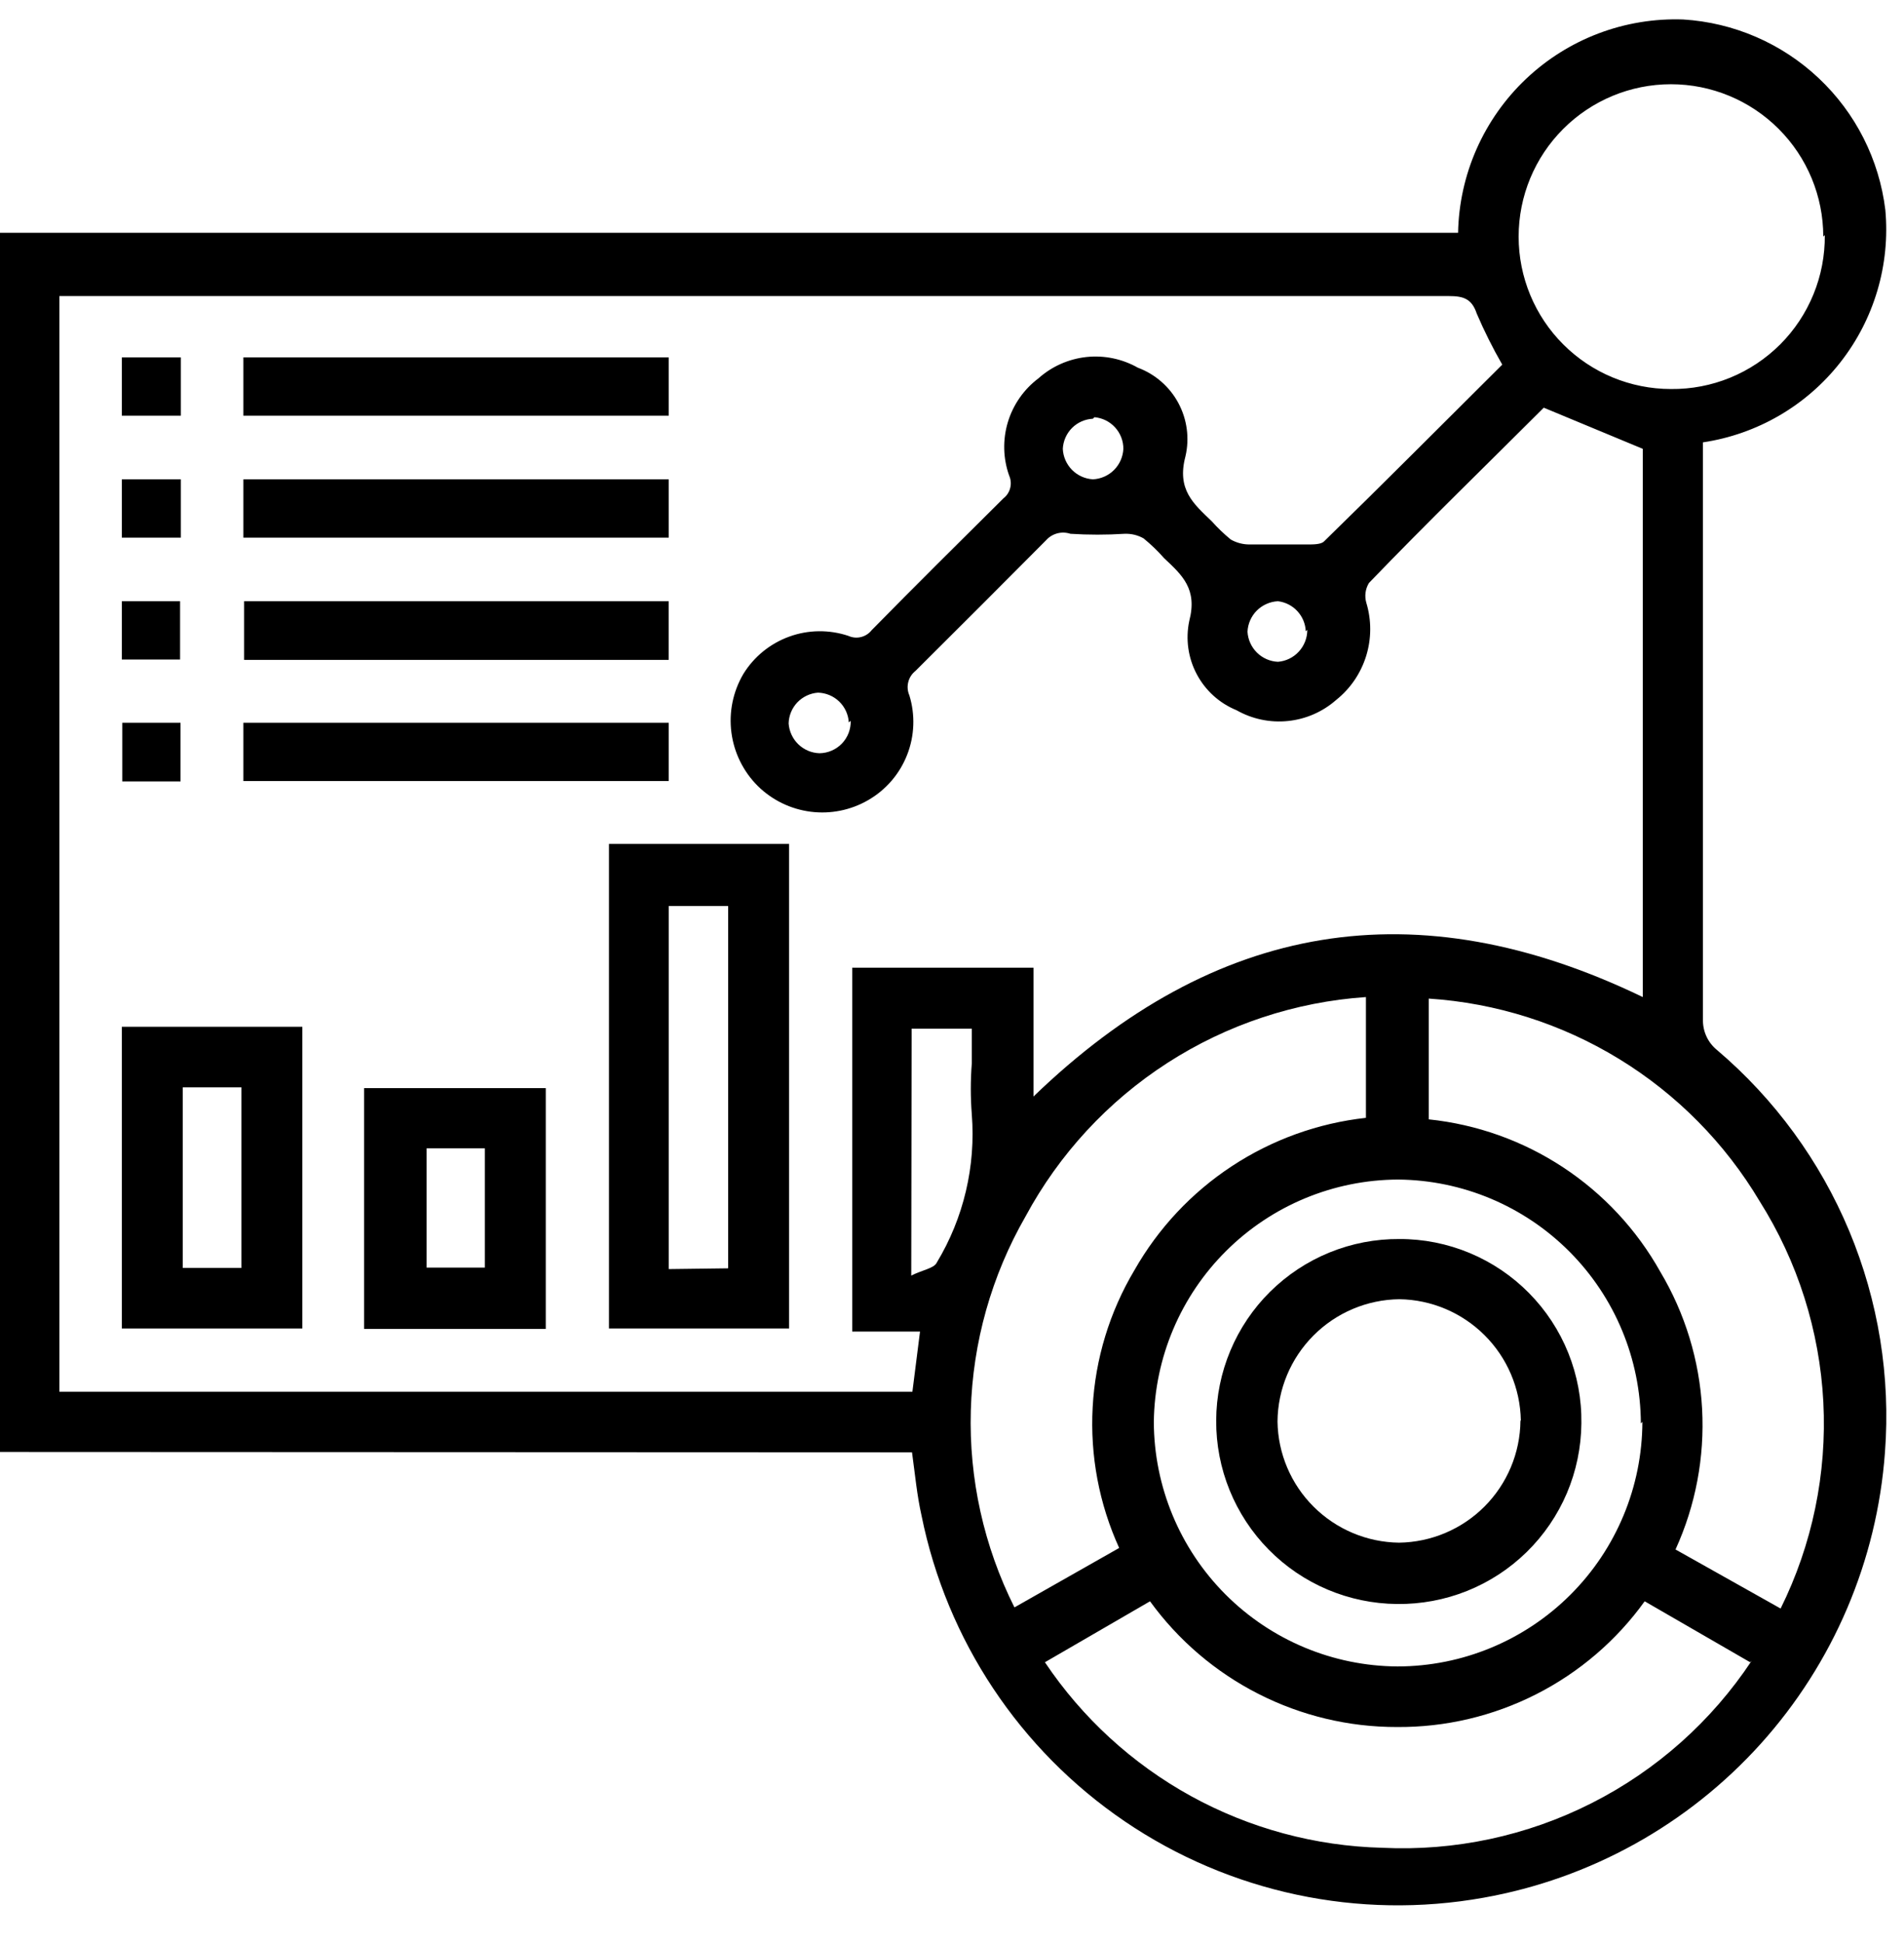
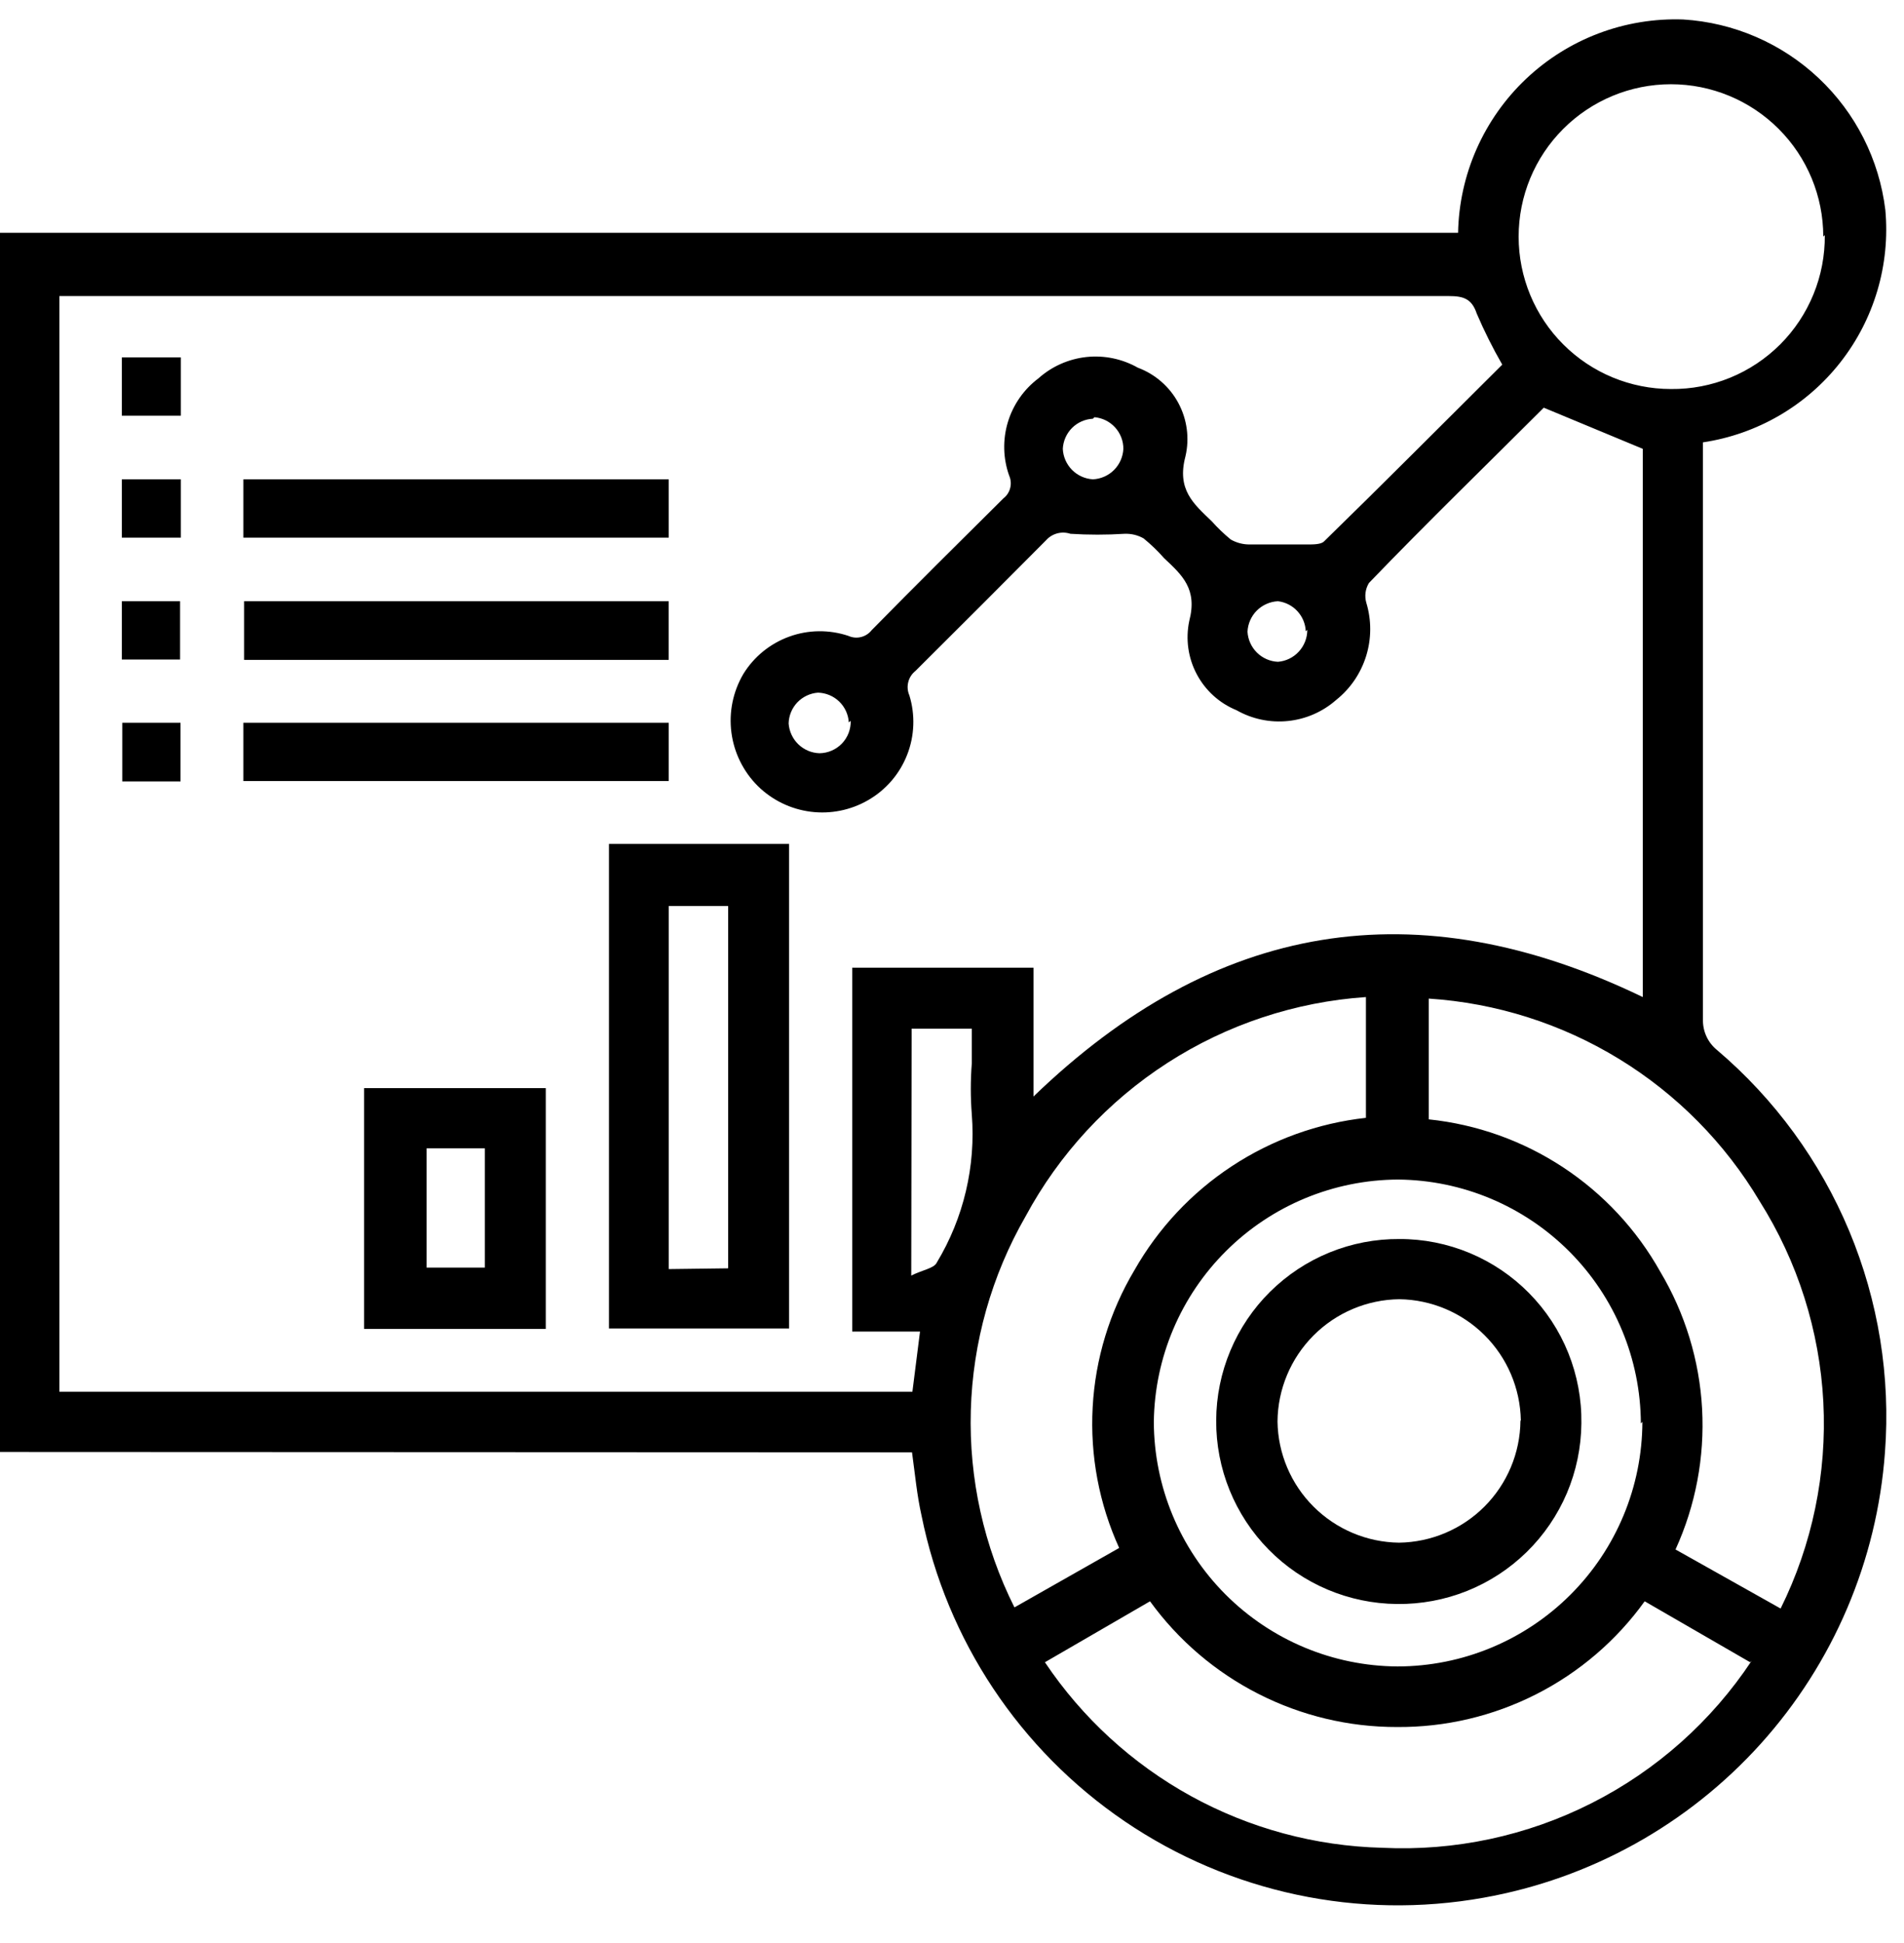
<svg xmlns="http://www.w3.org/2000/svg" width="50" height="51" viewBox="0 0 50 51" fill="none">
  <g id="Group 43">
    <path id="Vector" d="M0 38.111V6.111H38.29C38.304 5.354 38.469 4.606 38.775 3.913C39.081 3.22 39.522 2.594 40.072 2.073C40.622 1.552 41.27 1.145 41.979 0.877C42.688 0.609 43.443 0.485 44.2 0.511C45.53 0.593 46.789 1.137 47.759 2.051C48.73 2.964 49.349 4.189 49.51 5.511C49.641 6.947 49.218 8.379 48.327 9.513C47.437 10.647 46.146 11.398 44.72 11.611V12.131C44.72 17.011 44.72 21.881 44.72 26.761C44.717 26.914 44.748 27.066 44.812 27.204C44.876 27.343 44.971 27.465 45.09 27.561C46.606 28.849 47.795 30.477 48.562 32.312C49.328 34.148 49.65 36.138 49.5 38.121C49.293 40.964 48.144 43.657 46.235 45.774C44.326 47.891 41.766 49.312 38.96 49.811C35.677 50.4 32.294 49.68 29.535 47.806C26.776 45.931 24.861 43.051 24.2 39.781C24.08 39.251 24.03 38.701 23.95 38.121L0 38.111ZM1.56 7.781V36.531H23.96L24.16 34.951H22.38V25.401H27.14V28.781C31.91 24.181 37.19 23.301 43.14 26.171V11.781L40.54 10.701C39.05 12.191 37.49 13.701 35.95 15.301C35.903 15.378 35.872 15.464 35.86 15.554C35.848 15.643 35.855 15.735 35.88 15.821C36.018 16.277 36.017 16.763 35.876 17.218C35.735 17.672 35.462 18.074 35.09 18.371C34.736 18.683 34.293 18.877 33.823 18.925C33.354 18.974 32.881 18.874 32.47 18.641C32.022 18.458 31.653 18.123 31.427 17.696C31.2 17.268 31.131 16.775 31.23 16.301C31.45 15.461 31.05 15.101 30.57 14.651C30.405 14.463 30.224 14.289 30.03 14.131C29.878 14.045 29.705 14.004 29.53 14.011C29.057 14.041 28.583 14.041 28.11 14.011C27.998 13.974 27.878 13.97 27.764 14C27.651 14.03 27.548 14.093 27.47 14.181C26.33 15.328 25.187 16.471 24.04 17.611C23.946 17.685 23.88 17.788 23.851 17.904C23.822 18.02 23.832 18.142 23.88 18.251C24.038 18.764 24.017 19.316 23.821 19.815C23.625 20.315 23.265 20.733 22.8 21.001C22.343 21.266 21.811 21.373 21.288 21.306C20.764 21.239 20.276 21.002 19.9 20.631C19.52 20.253 19.276 19.759 19.207 19.226C19.138 18.694 19.248 18.154 19.52 17.691C19.799 17.238 20.224 16.892 20.726 16.71C21.227 16.528 21.775 16.522 22.28 16.691C22.384 16.738 22.5 16.749 22.611 16.721C22.721 16.694 22.82 16.631 22.89 16.541C24.03 15.381 25.19 14.231 26.35 13.081C26.439 13.013 26.502 12.916 26.529 12.807C26.556 12.698 26.546 12.584 26.5 12.481C26.34 12.03 26.329 11.539 26.467 11.08C26.606 10.621 26.887 10.219 27.27 9.931C27.621 9.617 28.062 9.422 28.53 9.371C28.998 9.321 29.47 9.419 29.88 9.651C30.336 9.821 30.715 10.151 30.945 10.58C31.175 11.009 31.241 11.507 31.13 11.981C30.9 12.851 31.34 13.221 31.82 13.681C31.974 13.854 32.141 14.014 32.32 14.161C32.472 14.248 32.645 14.293 32.82 14.291C33.33 14.291 33.82 14.291 34.34 14.291C34.49 14.291 34.69 14.291 34.77 14.211C36.35 12.671 37.91 11.101 39.45 9.571C39.201 9.138 38.977 8.691 38.78 8.231C38.65 7.841 38.43 7.771 38.05 7.771H1.56V7.781ZM45.96 43.631L43.19 42.031C42.449 43.061 41.472 43.897 40.341 44.471C39.21 45.045 37.958 45.34 36.69 45.331C35.424 45.334 34.176 45.036 33.048 44.462C31.92 43.889 30.944 43.056 30.2 42.031L27.44 43.631C28.42 45.092 29.736 46.297 31.277 47.145C32.819 47.992 34.541 48.457 36.3 48.501C38.204 48.593 40.099 48.189 41.799 47.328C43.499 46.468 44.947 45.18 46 43.591L45.96 43.631ZM29.39 40.631C28.863 39.474 28.624 38.207 28.694 36.937C28.763 35.668 29.139 34.434 29.79 33.341C30.415 32.241 31.292 31.305 32.349 30.61C33.406 29.915 34.612 29.48 35.87 29.341V26.171C34.014 26.297 32.221 26.892 30.658 27.899C29.094 28.907 27.812 30.294 26.93 31.931C26.038 33.484 25.544 35.234 25.494 37.025C25.443 38.815 25.837 40.59 26.64 42.191L29.39 40.631ZM46.76 42.221C47.592 40.542 47.978 38.676 47.882 36.804C47.785 34.933 47.21 33.117 46.21 31.531C45.302 30.006 44.036 28.725 42.522 27.798C41.008 26.871 39.291 26.326 37.52 26.211V29.381C38.78 29.512 39.99 29.943 41.048 30.64C42.106 31.336 42.981 32.276 43.6 33.381C44.251 34.474 44.628 35.707 44.698 36.977C44.767 38.247 44.528 39.514 44 40.671L46.76 42.221ZM43.09 37.361C43.082 35.67 42.408 34.05 41.214 32.852C40.02 31.654 38.401 30.974 36.71 30.961C35.021 30.969 33.403 31.64 32.204 32.83C31.005 34.019 30.321 35.632 30.3 37.321C30.305 39.019 30.981 40.646 32.179 41.848C33.378 43.05 35.002 43.731 36.7 43.741C38.403 43.739 40.035 43.062 41.24 41.859C42.445 40.656 43.125 39.024 43.13 37.321L43.09 37.361ZM47.88 6.211C47.88 5.15 47.459 4.133 46.708 3.383C45.958 2.633 44.941 2.211 43.88 2.211C42.819 2.211 41.802 2.633 41.052 3.383C40.301 4.133 39.88 5.15 39.88 6.211C39.88 7.272 40.301 8.29 41.052 9.04C41.802 9.79 42.819 10.211 43.88 10.211C44.412 10.217 44.94 10.116 45.432 9.915C45.925 9.714 46.372 9.416 46.749 9.04C47.125 8.664 47.422 8.216 47.623 7.724C47.825 7.231 47.925 6.703 47.92 6.171L47.88 6.211ZM23.93 33.481C24.23 33.331 24.53 33.291 24.6 33.141C25.305 31.973 25.627 30.612 25.52 29.251C25.485 28.805 25.485 28.357 25.52 27.911V27.001H23.94L23.93 33.481ZM28.7 10.991C28.494 11.001 28.298 11.087 28.152 11.233C28.006 11.38 27.92 11.575 27.91 11.781C27.919 11.989 28.006 12.185 28.151 12.333C28.297 12.481 28.493 12.569 28.7 12.581C28.909 12.572 29.107 12.484 29.255 12.336C29.403 12.188 29.49 11.99 29.5 11.781C29.501 11.573 29.423 11.372 29.282 11.218C29.141 11.064 28.948 10.969 28.74 10.951L28.7 10.991ZM34.29 16.571C34.282 16.374 34.204 16.187 34.07 16.042C33.937 15.897 33.756 15.805 33.56 15.781C33.351 15.791 33.153 15.879 33.005 16.026C32.857 16.174 32.77 16.372 32.76 16.581C32.772 16.789 32.861 16.984 33.008 17.13C33.156 17.276 33.353 17.362 33.56 17.371C33.77 17.354 33.967 17.258 34.109 17.102C34.252 16.946 34.331 16.742 34.33 16.531L34.29 16.571ZM22.29 18.961C22.277 18.753 22.187 18.558 22.037 18.413C21.887 18.269 21.688 18.186 21.48 18.181C21.274 18.196 21.081 18.288 20.938 18.437C20.796 18.587 20.714 18.785 20.71 18.991C20.725 19.198 20.816 19.393 20.965 19.537C21.115 19.681 21.312 19.765 21.52 19.771C21.63 19.77 21.738 19.747 21.839 19.703C21.94 19.66 22.031 19.597 22.108 19.518C22.184 19.439 22.244 19.345 22.284 19.243C22.323 19.14 22.343 19.031 22.34 18.921L22.29 18.961Z" fill="black" />
    <path id="Vector_2" d="M15.992 22.151H20.722V34.871H15.992V22.151ZM19.122 33.291V23.781H17.562V33.311L19.122 33.291Z" fill="black" />
-     <path id="Vector_3" d="M7.939 26.951V34.871H3.199V26.951H7.939ZM4.799 28.541V33.281H6.339V28.541H4.799Z" fill="black" />
    <path id="Vector_4" d="M14.332 28.561V34.882H9.562V28.561H14.332ZM11.203 30.142V33.272H12.732V30.142H11.203Z" fill="black" />
-     <path id="Vector_5" d="M17.561 9.381V10.911H6.391V9.381H17.561Z" fill="black" />
+     <path id="Vector_5" d="M17.561 9.381H6.391V9.381H17.561Z" fill="black" />
    <path id="Vector_6" d="M17.561 12.582V14.112H6.391V12.582H17.561Z" fill="black" />
    <path id="Vector_7" d="M17.56 15.781V17.321H6.41V15.781H17.56Z" fill="black" />
    <path id="Vector_8" d="M17.561 18.971V20.501H6.391V18.971H17.561Z" fill="black" />
    <path id="Vector_9" d="M4.749 9.381V10.911H3.199V9.381H4.749Z" fill="black" />
    <path id="Vector_10" d="M4.749 12.582V14.112H3.199V12.582H4.749Z" fill="black" />
    <path id="Vector_11" d="M4.729 17.311H3.199V15.781H4.729V17.311Z" fill="black" />
    <path id="Vector_12" d="M4.741 20.511H3.211V18.971H4.741V20.511Z" fill="black" />
    <path id="Vector_13" d="M31.938 37.282C31.94 36.653 32.067 36.031 32.31 35.452C32.553 34.872 32.908 34.346 33.355 33.904C33.802 33.462 34.332 33.112 34.914 32.875C35.496 32.638 36.119 32.518 36.748 32.522C37.381 32.52 38.008 32.645 38.592 32.888C39.177 33.132 39.707 33.489 40.152 33.94C40.597 34.39 40.948 34.925 41.184 35.512C41.42 36.1 41.537 36.728 41.528 37.362C41.522 37.991 41.393 38.613 41.147 39.193C40.9 39.772 40.542 40.297 40.092 40.737C39.643 41.177 39.11 41.525 38.526 41.759C37.942 41.993 37.317 42.109 36.688 42.102C35.419 42.091 34.206 41.578 33.316 40.674C32.425 39.77 31.93 38.55 31.938 37.282ZM39.938 37.282C39.922 36.441 39.581 35.64 38.986 35.047C38.39 34.453 37.588 34.114 36.748 34.102C35.9 34.112 35.091 34.454 34.493 35.054C33.895 35.654 33.555 36.464 33.548 37.312C33.56 38.153 33.901 38.956 34.497 39.549C35.093 40.143 35.897 40.481 36.738 40.492C37.582 40.481 38.389 40.14 38.985 39.542C39.581 38.944 39.92 38.136 39.928 37.292L39.938 37.282Z" fill="black" />
  </g>
</svg>